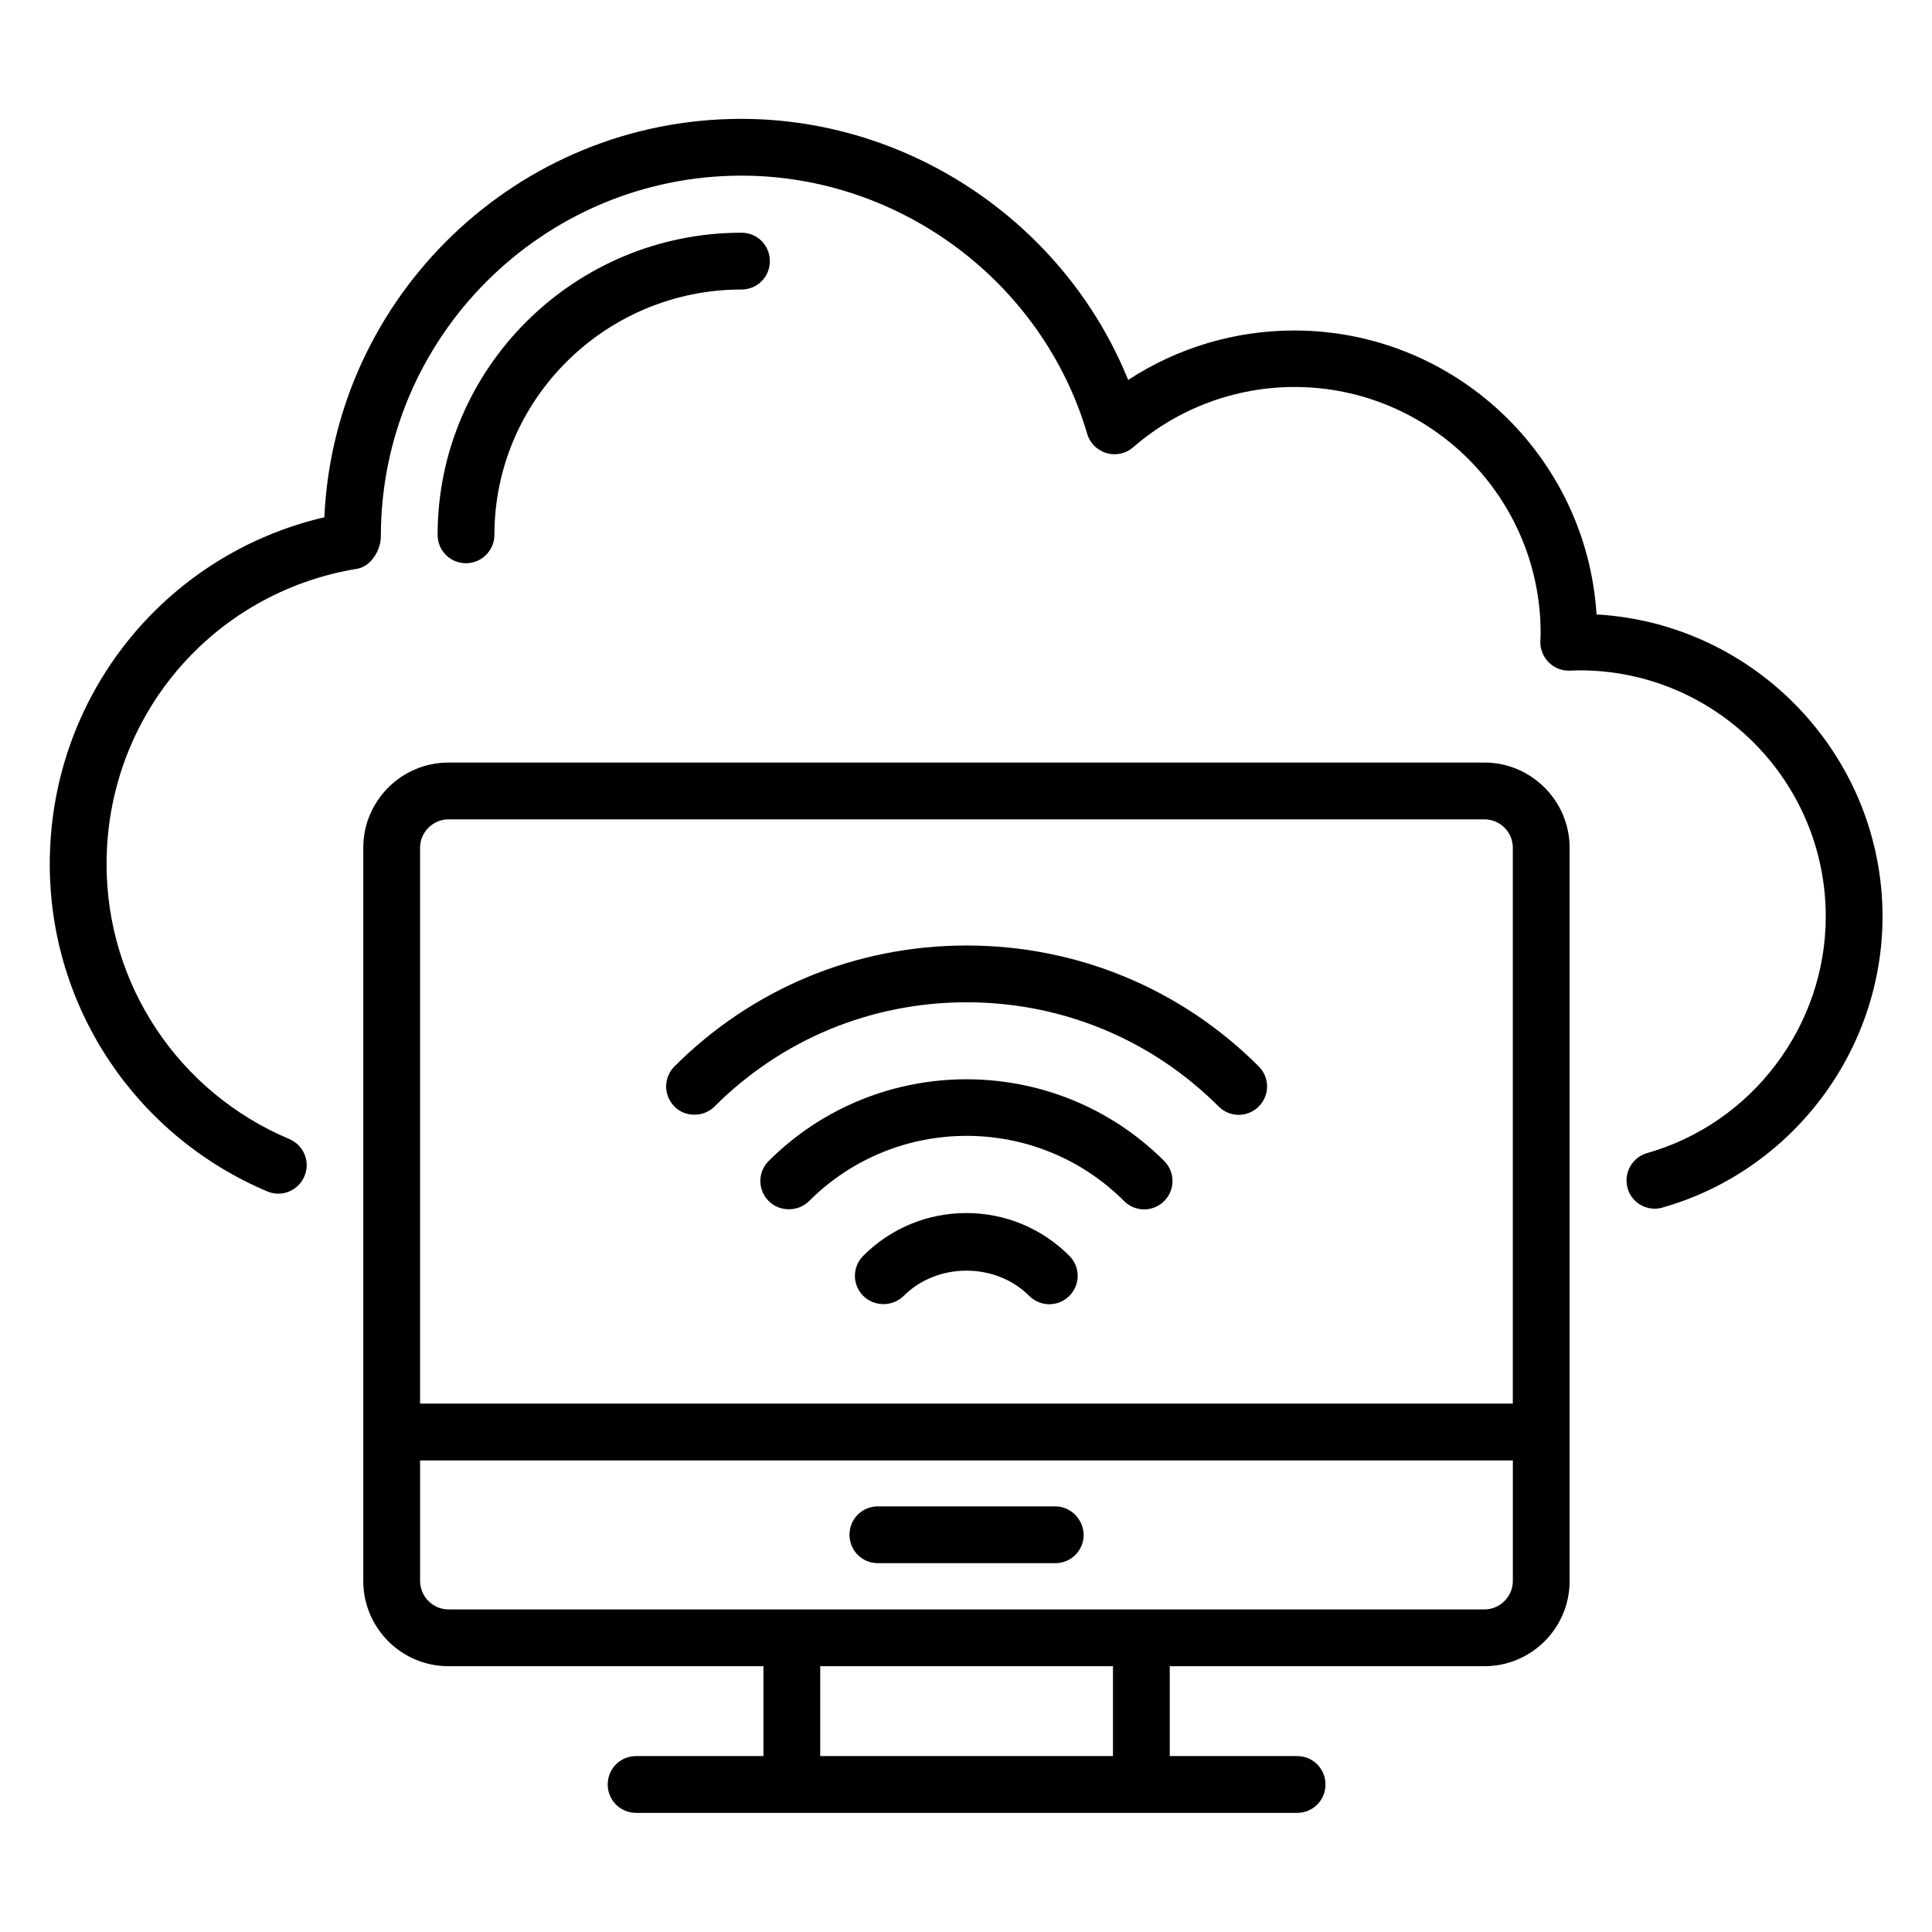
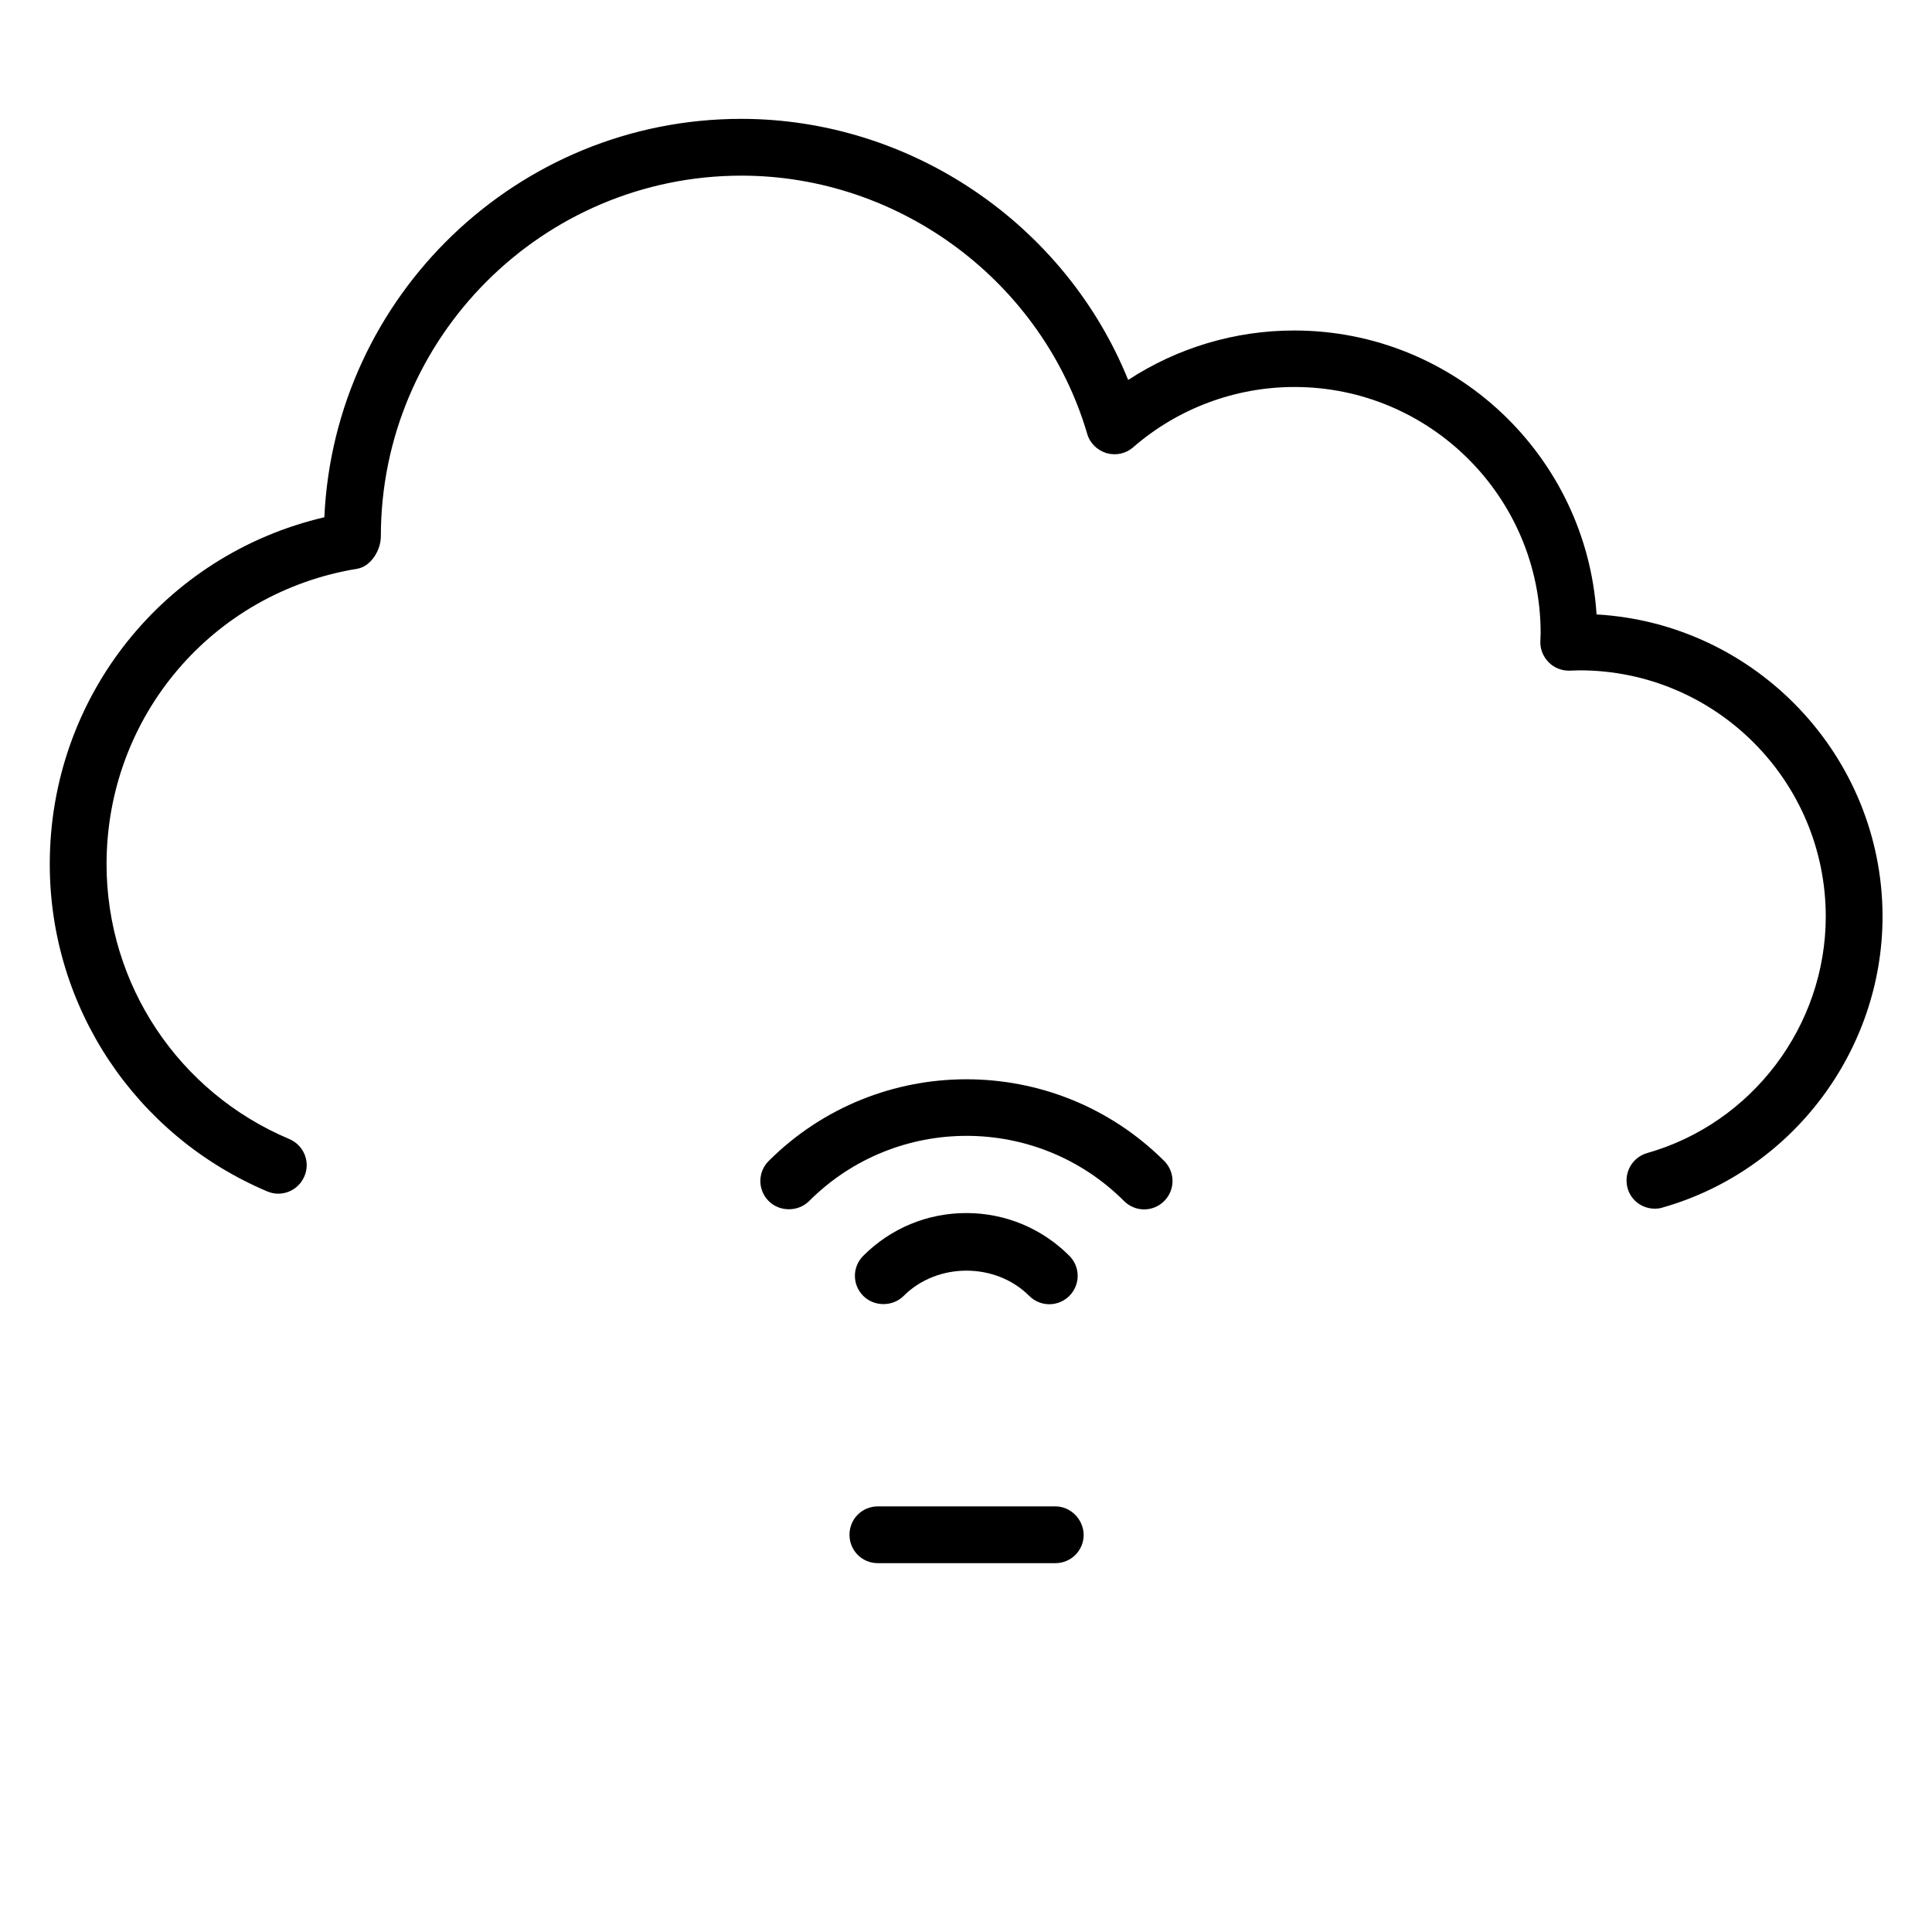
<svg xmlns="http://www.w3.org/2000/svg" width="1200pt" height="1200pt" version="1.1" viewBox="0 0 1200 1200">
  <g>
-     <path d="m922 473.64h-643.45c-29.09 0-52.91 23.637-52.91 52.91v455.45c0 29.09 23.637 52.91 52.91 52.91h195.64v55.816h-79.09c-9.816 0-17.637 7.816-17.637 17.637 0 9.816 7.816 17.637 17.637 17.637h410.55c9.816 0 17.637-7.816 17.637-17.637 0-9.816-7.816-17.637-17.637-17.637h-79.09v-55.816h195.45c29.09 0 52.91-23.637 52.91-52.91l-0.004-455.45c0-29.094-23.82-52.91-52.91-52.91zm-643.45 35.273h643.45c9.637 0 17.637 7.816 17.637 17.637v345.27l-678.73-0.004v-345.27c0-9.637 8-17.637 17.637-17.637zm412.73 581.82h-181.82v-55.816h181.82zm230.73-91.09h-643.45c-9.637 0-17.637-8-17.637-17.637v-74.91h678.73v74.91c0 9.637-8 17.637-17.637 17.637z" />
    <path d="m655.45 935.64h-110.18c-9.816 0-17.637 7.816-17.637 17.637 0 9.816 7.816 17.637 17.637 17.637h110.18c9.816 0 17.637-7.816 17.637-17.637-0.18-9.637-8-17.637-17.637-17.637z" />
-     <path d="m431.27 692.36c4.547 0 9.09-1.637 12.547-5.09 41.816-41.816 97.453-64.727 156.55-64.727 59.273 0 114.91 23.09 156.55 64.727 6.91 6.91 18 6.91 24.91 0 6.91-6.91 6.91-18 0-24.91-48.363-48.363-112.91-75.09-181.45-75.09-68.727 0-133.09 26.727-181.45 75.09-6.91 6.91-6.91 18 0 24.91 3.266 3.453 7.809 5.09 12.355 5.09z" />
    <path d="m477.45 721.09c-6.91 6.91-6.91 18 0 24.91 3.453 3.453 8 5.09 12.547 5.09s9.09-1.637 12.547-5.09c54-54 141.64-54 195.64 0 6.91 6.91 18 6.91 24.91 0s6.91-18 0-24.91c-67.82-67.637-177.82-67.637-245.64 0z" />
    <path d="m600.18 753.45c-24.184 0-46.91 9.453-64 26.547-6.91 6.91-6.91 18 0 24.91 3.453 3.453 8 5.09 12.547 5.09s9.09-1.637 12.547-5.09c20.91-20.91 57.09-20.91 78 0 6.91 6.91 18 6.91 24.91 0s6.91-18 0-24.91c-17.098-17.09-39.824-26.547-64.004-26.547z" />
    <path d="m991.64 381.64c-6.184-98.363-88-176.36-187.82-176.36-36.727 0-72.547 10.727-103.09 30.727-39.09-96.547-134.73-162.18-240.36-162.18-138.91 0-252.73 110-258.91 247.45-99.641 23.277-170.55 111.64-170.55 215.46 0 88.727 53.09 168.55 135.09 203.27 8.91 3.816 19.273-0.363 23.09-9.453 3.816-8.91-0.363-19.273-9.453-23.09-68.91-29.09-113.45-96.184-113.45-170.73 0-91.453 65.453-168.73 155.64-183.45 8.547-1.453 14.727-11.453 14.727-20.184 0-123.45 100.55-224 224-224 98.547 0 186.91 66 214.73 160.36 1.637 5.816 6.184 10.184 12 12 5.816 1.637 12 0.363 16.547-3.637 27.816-24.184 63.453-37.453 100.18-37.453 84.363 0 152.91 68.547 152.91 152.91l-0.184 5.09c-0.184 4.91 1.816 9.637 5.273 13.09 3.453 3.453 8.184 5.273 13.09 5.09 2 0 4-0.184 6-0.184 84.363 0 152.91 68.547 152.91 152.91 0 67.816-45.637 128.36-110.91 146.91-9.453 2.727-14.727 12.363-12.184 21.816 2.184 7.816 9.273 12.727 16.91 12.727 1.637 0 3.273-0.184 4.91-0.727 80.363-22.91 136.55-97.273 136.55-180.91-0.188-99.637-78.73-181.82-177.64-187.45z" />
-     <path d="m307.09 332.18c0-84 68.91-152.36 153.45-152.36 9.816 0 17.637-7.816 17.637-17.637 0-9.816-7.816-17.637-17.637-17.637-104 0-188.73 84.184-188.73 187.64 0 9.816 7.816 17.637 17.637 17.637 9.82-0.004 17.637-8.004 17.637-17.637z" />
  </g>
</svg>